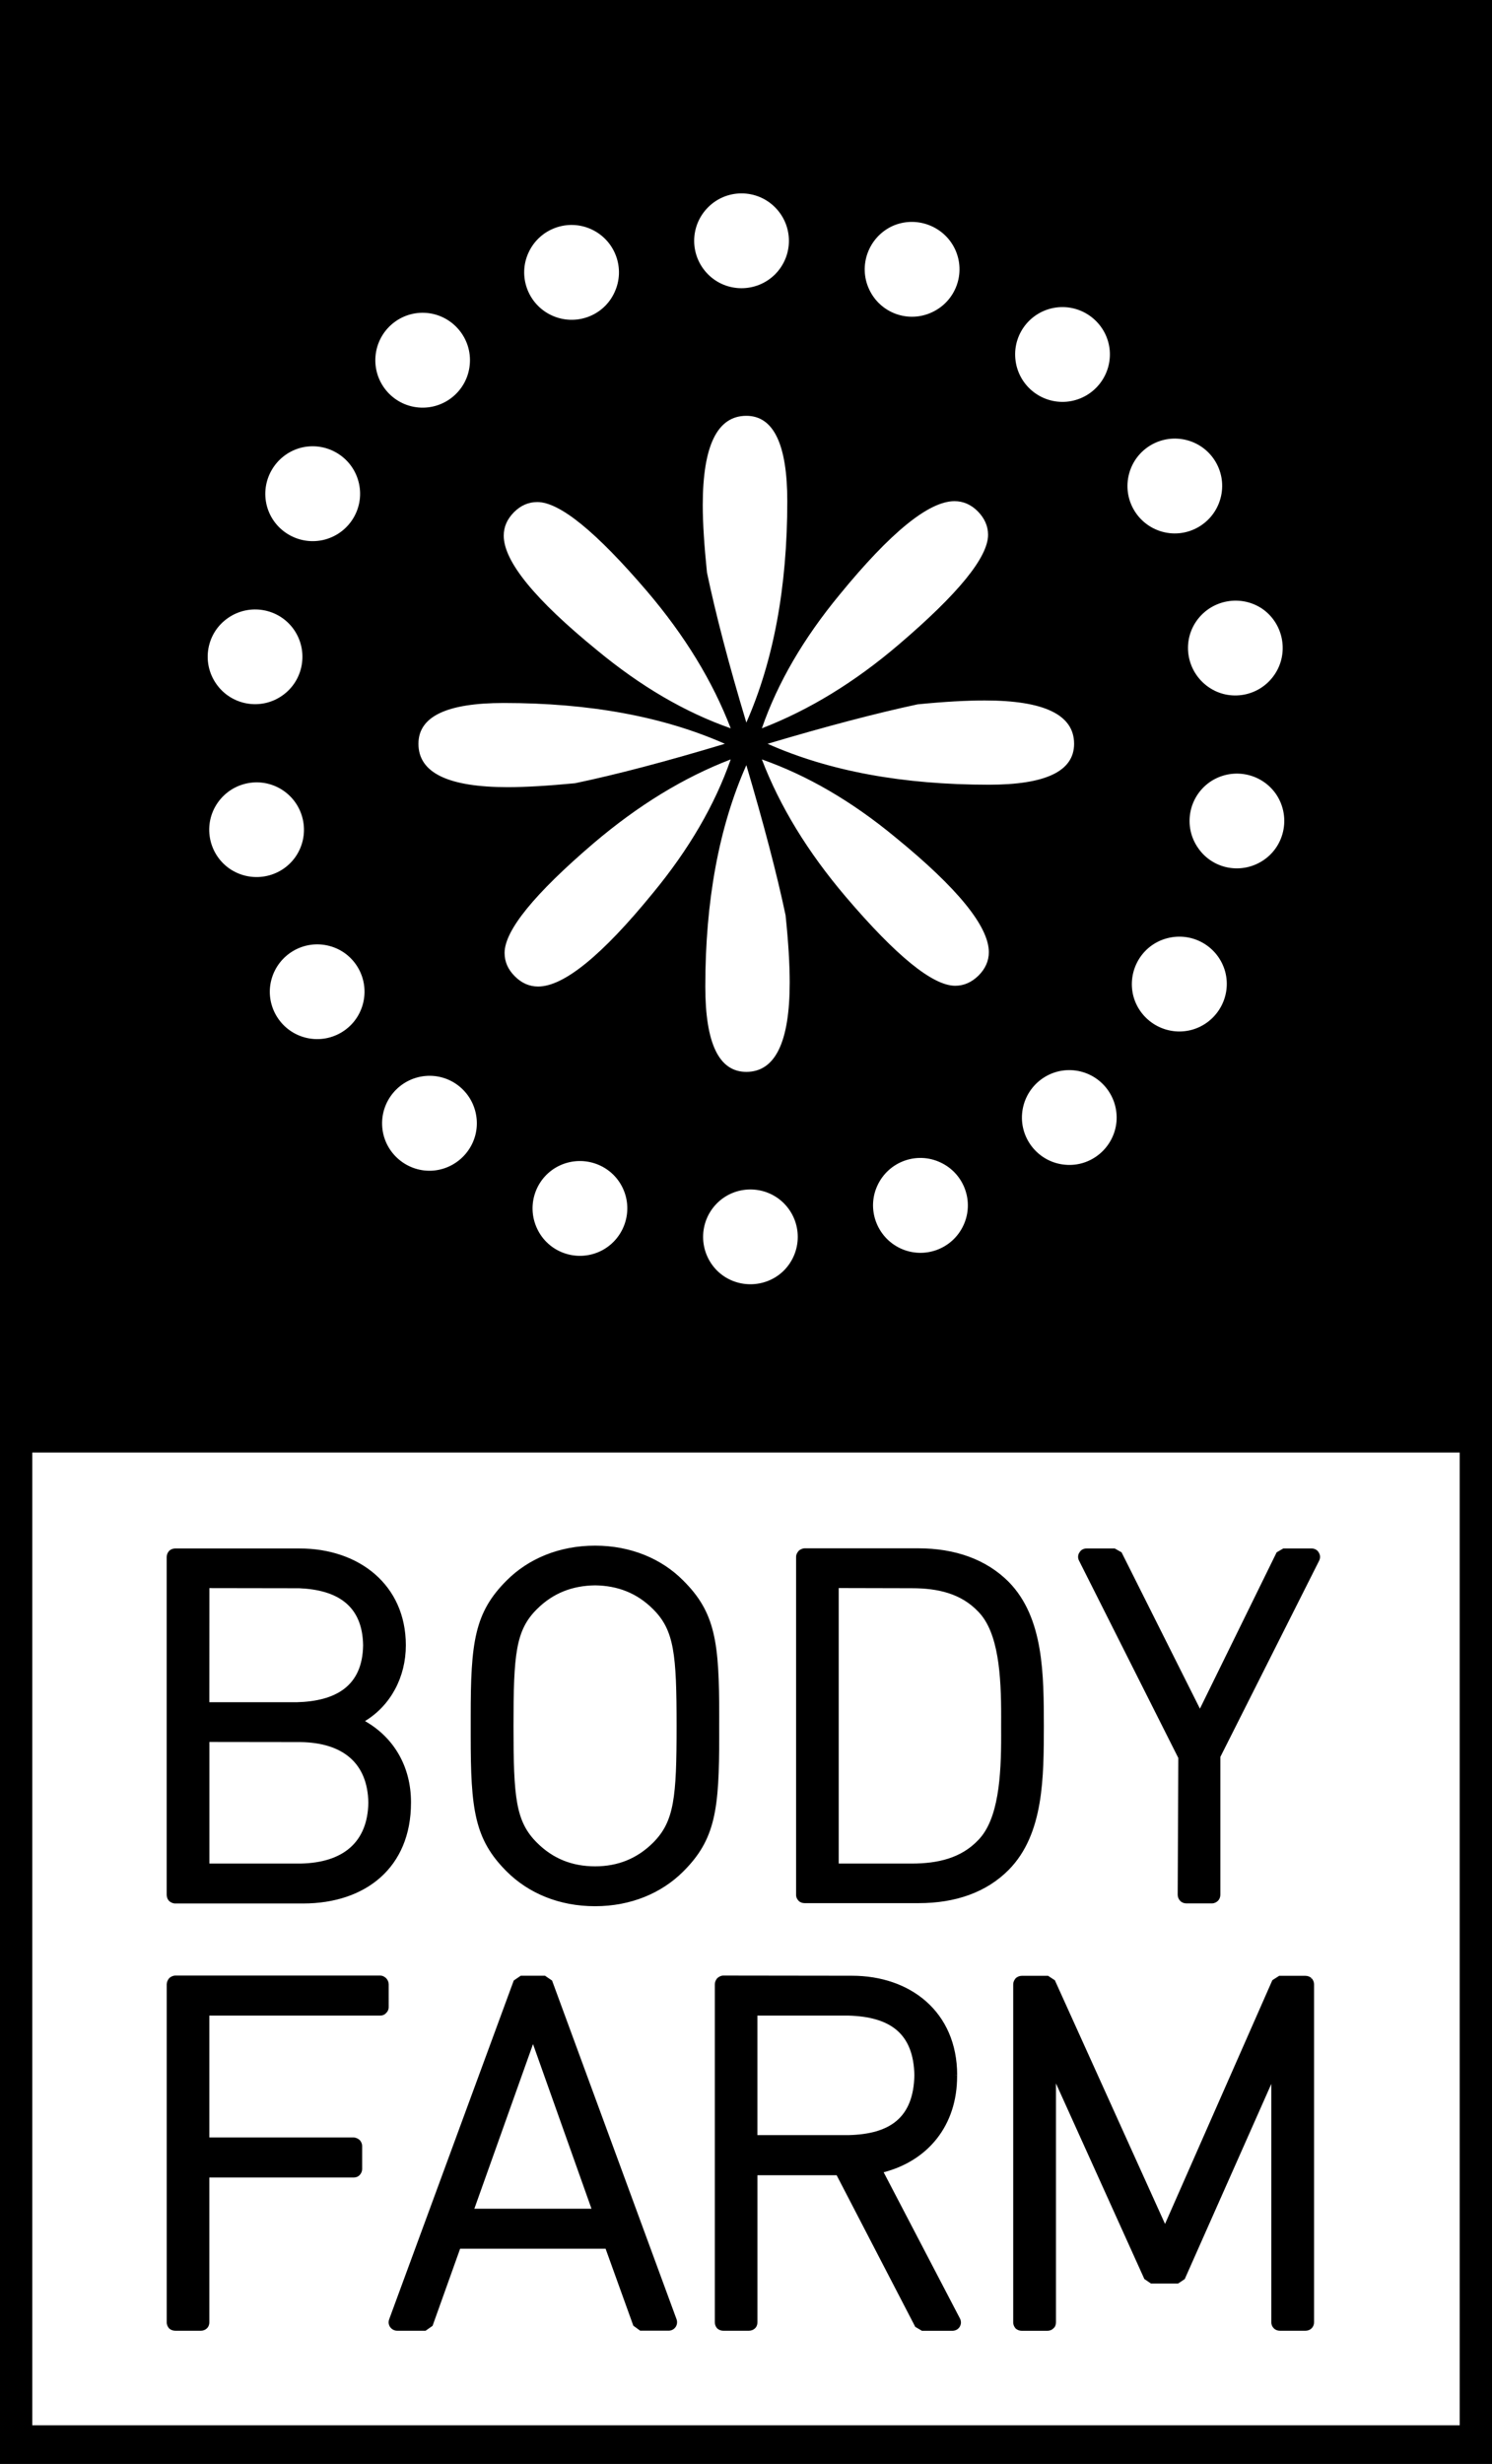
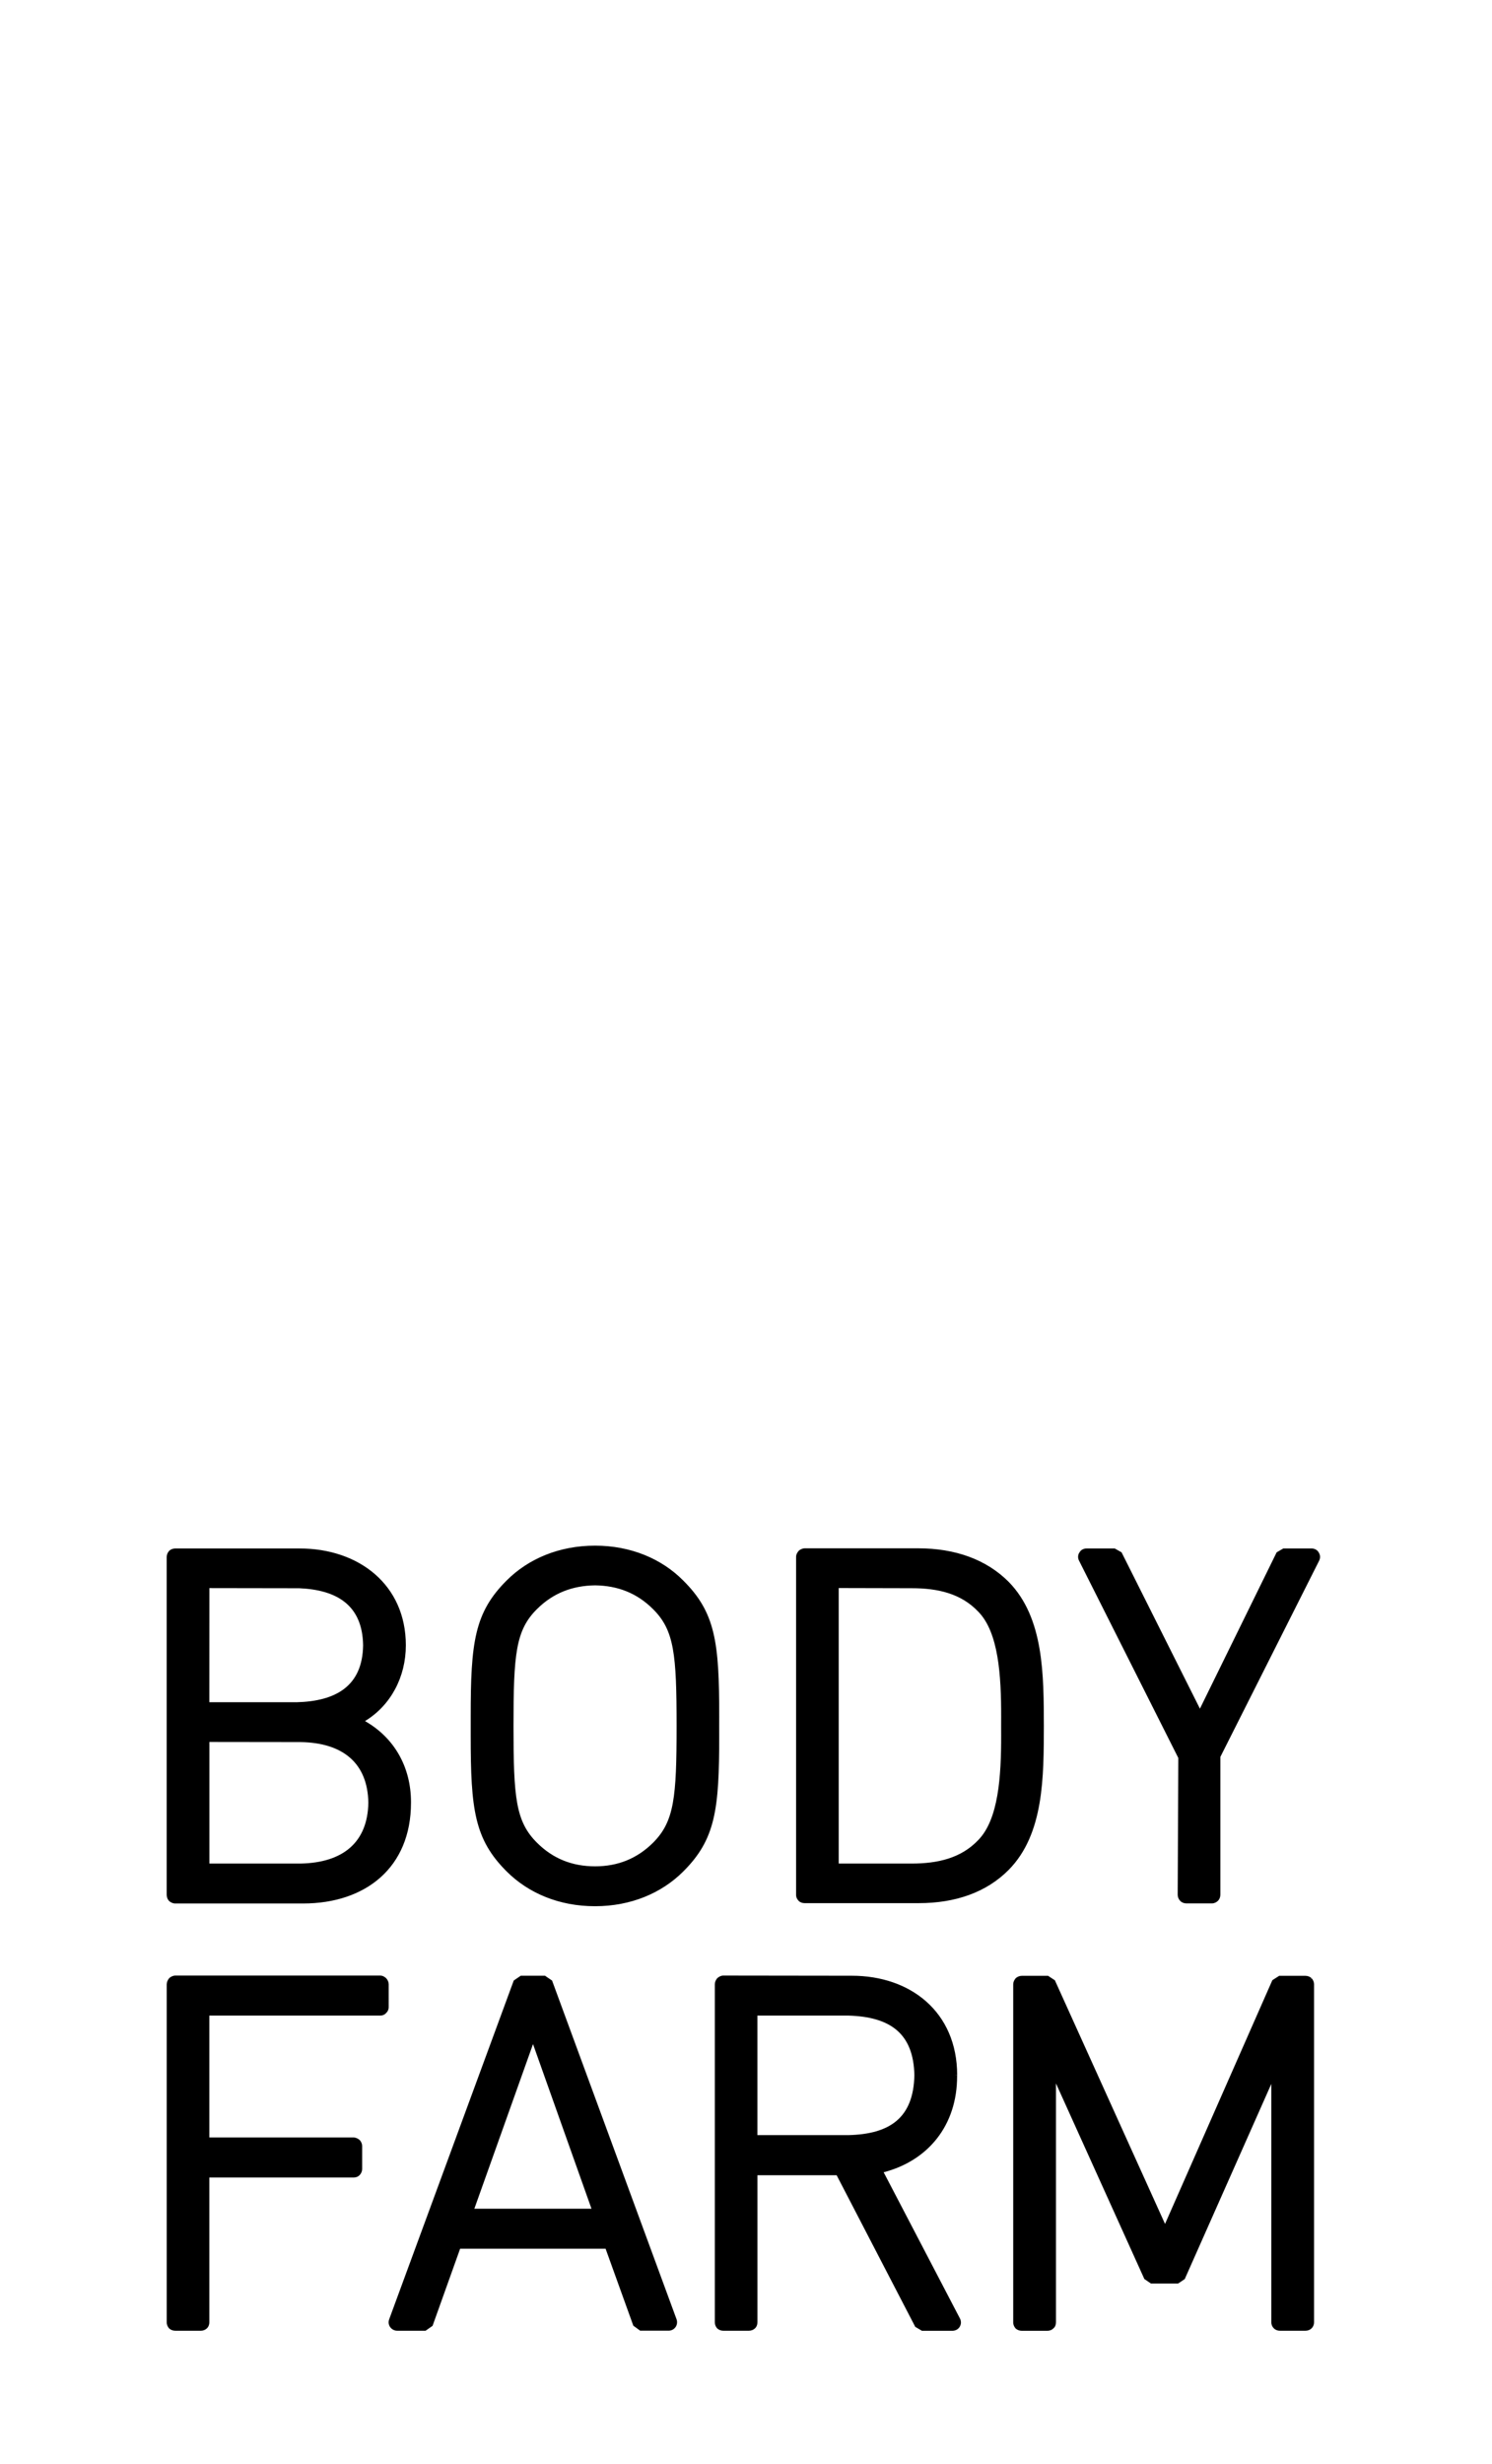
<svg xmlns="http://www.w3.org/2000/svg" version="1.1" id="Layer_1" x="0px" y="0px" width="52.686px" height="86.952px" viewBox="1.148 0.944 52.686 86.952" enable-background="new 1.148 0.944 52.686 86.952" xml:space="preserve">
-   <path d="M1.148,0.944h52.686v86.952H1.148V0.944L1.148,0.944z M52.693,86.531V52.203H2.288v34.328H52.693L52.693,86.531z   M28.516,10.627c0.654-0.656,0.654-1.712,0-2.368c-0.654-0.654-1.712-0.654-2.364,0c-0.655,0.656-0.655,1.711,0,2.368  C26.802,11.277,27.861,11.277,28.516,10.627L28.516,10.627z M22.846,11.265c0.394-0.84,0.03-1.835-0.809-2.226  c-0.838-0.39-1.832-0.027-2.222,0.812c-0.39,0.834-0.028,1.83,0.811,2.221C21.464,12.462,22.46,12.104,22.846,11.265L22.846,11.265z   M17.737,13.803c0.083-0.92-0.601-1.732-1.517-1.815c-0.922-0.081-1.732,0.604-1.812,1.524c-0.08,0.919,0.599,1.732,1.521,1.812  C16.849,15.402,17.659,14.722,17.737,13.803L17.737,13.803z M13.807,17.936c-0.237-0.892-1.155-1.424-2.051-1.187  c-0.888,0.244-1.421,1.159-1.183,2.055c0.241,0.892,1.161,1.418,2.051,1.18C13.518,19.741,14.045,18.828,13.807,17.936  L13.807,17.936z M11.525,23.16c-0.528-0.752-1.571-0.935-2.328-0.406c-0.761,0.526-0.942,1.571-0.41,2.327  c0.527,0.754,1.571,0.942,2.328,0.41C11.871,24.964,12.054,23.92,11.525,23.16L11.525,23.16z M11.17,28.856  c-0.76-0.532-1.8-0.344-2.332,0.412c-0.529,0.753-0.346,1.797,0.412,2.328c0.761,0.524,1.8,0.342,2.33-0.411  C12.108,30.429,11.925,29.386,11.17,28.856L11.17,28.856z M12.783,34.327c-0.894-0.239-1.81,0.293-2.051,1.187  c-0.237,0.888,0.292,1.803,1.183,2.042c0.894,0.239,1.808-0.289,2.047-1.179C14.203,35.482,13.673,34.562,12.783,34.327  L12.783,34.327z M16.168,38.915c-0.92,0.085-1.601,0.895-1.521,1.818c0.08,0.916,0.896,1.599,1.812,1.52  c0.92-0.086,1.601-0.898,1.521-1.813C17.9,39.515,17.092,38.833,16.168,38.915L16.168,38.915z M20.918,42.072  c-0.836,0.389-1.198,1.384-0.806,2.224c0.388,0.838,1.384,1.198,2.222,0.809c0.836-0.391,1.199-1.391,0.809-2.226  C22.754,42.043,21.757,41.685,20.918,42.072L20.918,42.072z M26.466,43.408c-0.653,0.657-0.653,1.712,0,2.372  c0.649,0.646,1.712,0.646,2.363,0c0.653-0.659,0.653-1.715,0-2.372C28.178,42.757,27.115,42.757,26.466,43.408L26.466,43.408z   M32.134,42.776c-0.392,0.835-0.024,1.831,0.81,2.222c0.839,0.391,1.834,0.029,2.225-0.812c0.389-0.836,0.027-1.831-0.811-2.22  C33.518,41.571,32.523,41.938,32.134,42.776L32.134,42.776z M37.241,40.236c-0.081,0.92,0.604,1.732,1.521,1.811  c0.916,0.084,1.729-0.601,1.812-1.521c0.076-0.92-0.598-1.729-1.521-1.812C38.134,38.634,37.323,39.315,37.241,40.236L37.241,40.236  z M41.172,36.105c0.243,0.888,1.158,1.42,2.053,1.183c0.892-0.242,1.424-1.159,1.188-2.051c-0.245-0.897-1.159-1.419-2.053-1.182  C41.462,34.291,40.938,35.211,41.172,36.105L41.172,36.105z M43.458,30.873c0.526,0.761,1.567,0.942,2.329,0.411  c0.753-0.525,0.939-1.569,0.412-2.329c-0.534-0.754-1.57-0.937-2.332-0.411C43.111,29.076,42.926,30.117,43.458,30.873  L43.458,30.873z M43.814,25.184c0.754,0.533,1.802,0.342,2.328-0.415c0.527-0.751,0.346-1.8-0.408-2.333  c-0.76-0.521-1.799-0.335-2.332,0.417C42.87,23.608,43.057,24.649,43.814,25.184L43.814,25.184z M42.201,19.712  c0.895,0.239,1.808-0.296,2.047-1.186c0.24-0.894-0.287-1.808-1.182-2.048c-0.896-0.237-1.808,0.293-2.047,1.183  C40.779,18.557,41.309,19.47,42.201,19.712L42.201,19.712z M38.814,15.12c0.92-0.084,1.599-0.893,1.521-1.816  c-0.084-0.916-0.894-1.594-1.812-1.517c-0.924,0.081-1.604,0.893-1.521,1.812C37.082,14.519,37.893,15.2,38.814,15.12L38.814,15.12z   M34.061,11.963c0.84-0.391,1.203-1.382,0.812-2.223c-0.392-0.832-1.39-1.197-2.226-0.812c-0.834,0.397-1.197,1.392-0.808,2.225  C32.229,11.994,33.223,12.356,34.061,11.963L34.061,11.963z M26.744,27.192c-2.178-0.964-4.782-1.44-7.809-1.44  c-2.009,0-3.011,0.476-3.011,1.44c0,1.025,1.052,1.53,3.154,1.53c0.637,0,1.425-0.047,2.375-0.138  C22.918,28.278,24.684,27.813,26.744,27.192L26.744,27.192z M26.951,26.646c-0.637-1.661-1.621-3.271-2.951-4.832  c-1.799-2.102-3.086-3.153-3.88-3.153c-0.309,0-0.583,0.119-0.824,0.36c-0.241,0.245-0.36,0.516-0.36,0.827  c0,0.906,1.099,2.253,3.297,4.043C23.778,25.17,25.349,26.086,26.951,26.646L26.951,26.646L26.951,26.646z M26.951,27.743  c-1.662,0.638-3.269,1.623-4.833,2.951c-2.103,1.796-3.152,3.088-3.152,3.878c0,0.311,0.12,0.584,0.361,0.824  c0.241,0.243,0.516,0.362,0.824,0.362c0.906,0,2.258-1.099,4.054-3.3C25.474,30.921,26.392,29.347,26.951,27.743L26.951,27.743  L26.951,27.743z M27.503,26.443c0.962-2.179,1.446-4.788,1.446-7.812c0-2.005-0.484-3.013-1.446-3.013  c-1.025,0-1.539,1.055-1.539,3.154c0,0.638,0.052,1.43,0.149,2.377C26.42,22.61,26.88,24.379,27.503,26.443L27.503,26.443  L27.503,26.443z M27.503,27.946c-0.967,2.178-1.449,4.785-1.449,7.813c0,2.007,0.482,3.011,1.449,3.011  c1.021,0,1.531-1.052,1.531-3.153c0-0.639-0.046-1.43-0.146-2.377C28.58,31.778,28.114,30.013,27.503,27.946L27.503,27.946  L27.503,27.946z M28.051,26.646c1.66-0.642,3.271-1.62,4.833-2.955c2.103-1.793,3.155-3.083,3.155-3.875  c0-0.307-0.126-0.586-0.362-0.826c-0.241-0.243-0.518-0.36-0.823-0.36c-0.908,0-2.262,1.104-4.055,3.296  C29.523,23.47,28.607,25.04,28.051,26.646L28.051,26.646L28.051,26.646z M28.051,27.743c0.637,1.663,1.623,3.27,2.95,4.833  c1.792,2.106,3.087,3.155,3.877,3.155c0.31,0,0.584-0.124,0.826-0.362c0.239-0.239,0.362-0.515,0.362-0.824  c0-0.904-1.1-2.261-3.301-4.054C31.225,29.217,29.65,28.305,28.051,27.743L28.051,27.743L28.051,27.743z M28.254,27.192  c2.18,0.969,4.782,1.444,7.812,1.444c2.007,0,3.011-0.476,3.011-1.444c0-1.021-1.052-1.529-3.153-1.529  c-0.638,0-1.431,0.042-2.374,0.137C32.085,26.114,30.32,26.578,28.254,27.192L28.254,27.192z" />
-   <path d="M7.336,68.117h4.521c2.201-0.002,3.805-1.269,3.804-3.557v-0.016c0.001-1.252-0.6-2.283-1.624-2.864  c0.907-0.552,1.443-1.552,1.442-2.677c-0.001-2.139-1.665-3.416-3.751-3.414H7.336c-0.08,0-0.152,0.029-0.207,0.076  c-0.062,0.064-0.095,0.143-0.095,0.222v11.922c0,0.081,0.029,0.164,0.092,0.226C7.183,68.082,7.254,68.117,7.336,68.117  L7.336,68.117z M14.155,64.56L14.155,64.56c-0.023,1.386-0.878,2.119-2.399,2.148H8.542v-4.291l3.214,0.004  C13.277,62.443,14.132,63.18,14.155,64.56L14.155,64.56z M8.542,56.987L8.542,56.987l3.173,0.005l0,0  c1.319,0.057,2.234,0.588,2.255,2.014c-0.021,1.453-0.98,1.975-2.349,2.009H8.54L8.542,56.987L8.542,56.987z M14.874,70.97  L14.874,70.97c0-0.077-0.032-0.153-0.089-0.215c-0.054-0.051-0.122-0.092-0.21-0.094H7.34c-0.091,0.002-0.162,0.043-0.213,0.086  c-0.061,0.071-0.091,0.146-0.092,0.223v11.927c-0.001,0.083,0.033,0.159,0.088,0.218c0.063,0.055,0.137,0.079,0.217,0.079h0.906  c0.076,0,0.149-0.03,0.205-0.081c0.062-0.058,0.09-0.138,0.089-0.216v-5.11h5.094c0.072,0,0.157-0.021,0.22-0.093  c0.051-0.055,0.082-0.129,0.082-0.207v-0.812c0-0.077-0.032-0.148-0.081-0.205c-0.062-0.055-0.134-0.094-0.221-0.096H8.54v-4.301  h6.035c0.075,0,0.157-0.027,0.214-0.097c0.049-0.043,0.086-0.121,0.085-0.204V70.97L14.874,70.97z M20.643,70.837l4.396,11.953  c0.013,0.033,0.018,0.067,0.018,0.104c0,0.06-0.018,0.122-0.052,0.169c-0.058,0.086-0.154,0.129-0.245,0.129h-1.007l-0.024-0.018  l-0.217-0.158L22.533,80.3h-5.137l-0.972,2.718L16.4,83.037l-0.224,0.157h-1.001c-0.094,0.001-0.187-0.044-0.248-0.126  c-0.037-0.052-0.056-0.111-0.056-0.172c0-0.037,0.007-0.072,0.019-0.104l4.399-11.955l0.024-0.018l0.223-0.152h0.861l0.023,0.018  L20.643,70.837L20.643,70.837L20.643,70.837z M17.898,78.889h4.137l-2.065-5.81L17.898,78.889L17.898,78.889L17.898,78.889z   M47.715,55.729L47.715,55.729c-0.053-0.097-0.16-0.142-0.255-0.14h-0.996l-0.212,0.123l-0.023,0.014l-2.709,5.516l-2.767-5.517  l-0.217-0.123l-0.021-0.013H39.52c-0.096-0.002-0.205,0.043-0.258,0.148c-0.027,0.034-0.044,0.092-0.044,0.146  c0,0.048,0.011,0.095,0.034,0.137l3.505,6.962l-0.022,4.825h0.093h-0.093c0,0.084,0.033,0.162,0.09,0.219  c0.055,0.057,0.133,0.088,0.215,0.088h0.9c0.084,0,0.158-0.035,0.211-0.086c0.062-0.061,0.091-0.14,0.091-0.221v-4.863l3.489-6.926  c0.021-0.044,0.031-0.09,0.031-0.135C47.762,55.832,47.746,55.777,47.715,55.729L47.715,55.729z M47.398,70.82L47.398,70.82  l0.062-0.07c-0.054-0.047-0.127-0.08-0.212-0.08h-0.93l-0.219,0.14l-0.022,0.015l-3.789,8.6l-3.89-8.598l-0.215-0.141l-0.022-0.016  H37.23c-0.082,0-0.152,0.031-0.211,0.08c-0.059,0.067-0.092,0.141-0.092,0.222v11.927c-0.001,0.085,0.036,0.159,0.086,0.217  c0.068,0.057,0.143,0.08,0.217,0.08h0.901c0.077,0.001,0.156-0.025,0.216-0.086c0.062-0.049,0.09-0.133,0.09-0.211v-8.432  l3.121,6.902l0.209,0.143l0.023,0.016h0.96l0.213-0.143l0.022-0.016l3.056-6.885v8.413c0,0.085,0.035,0.159,0.088,0.211  c0.06,0.06,0.138,0.087,0.216,0.086h0.904c0.077,0,0.156-0.026,0.214-0.086c0.056-0.052,0.088-0.13,0.087-0.211V70.97  c0-0.077-0.029-0.153-0.084-0.213L47.398,70.82L47.398,70.82z M26.544,61.855L26.544,61.855c0.001-0.113,0.001-0.229,0.001-0.338  c0.002-2.624-0.133-3.672-1.279-4.805l0,0c-0.758-0.762-1.846-1.223-3.104-1.223c-1.268,0-2.352,0.461-3.117,1.223  c-1.141,1.135-1.277,2.181-1.275,4.811c0,0.107,0,0.219,0,0.333c0,0.112,0,0.224,0,0.332c-0.002,2.619,0.134,3.668,1.275,4.804  c0.765,0.76,1.849,1.223,3.117,1.221h0.003c1.258,0,2.344-0.461,3.106-1.221c1.142-1.135,1.276-2.186,1.274-4.801  C26.545,62.082,26.544,61.968,26.544,61.855L26.544,61.855z M24.206,65.976L24.206,65.976L24.206,65.976  c-0.569,0.562-1.246,0.829-2.043,0.83c-0.808-0.001-1.485-0.268-2.051-0.831c-0.756-0.752-0.831-1.593-0.831-4.12  c0-2.535,0.076-3.382,0.83-4.128c0.567-0.563,1.244-0.826,2.052-0.837c0.797,0.011,1.474,0.271,2.043,0.837  c0.753,0.746,0.834,1.593,0.834,4.128C25.04,64.382,24.958,65.223,24.206,65.976L24.206,65.976z M32.352,77.602L32.352,77.602  c1.561-0.406,2.599-1.646,2.594-3.403c0-0.01,0-0.017,0.002-0.02l-0.094-0.004h0.094c-0.002-2.244-1.664-3.51-3.719-3.508  l-4.542-0.006c-0.086,0.002-0.152,0.043-0.204,0.086c-0.066,0.071-0.092,0.147-0.093,0.223v11.927c0,0.08,0.03,0.158,0.087,0.218  c0.065,0.055,0.136,0.079,0.21,0.079h0.909c0.074,0,0.149-0.026,0.21-0.081c0.062-0.058,0.089-0.138,0.089-0.216v-5.19h2.797  l2.776,5.35l0.212,0.125l0.021,0.014h1.079c0.104,0,0.201-0.05,0.256-0.138c0.031-0.05,0.045-0.104,0.045-0.155  c-0.001-0.052-0.012-0.102-0.037-0.145L32.352,77.602L32.352,77.602z M27.894,76.292L27.894,76.292v-4.219h3.215  c1.457,0.043,2.298,0.612,2.328,2.105c-0.031,1.51-0.871,2.078-2.33,2.113H27.894L27.894,76.292z M36.764,56.764L36.764,56.764  c-0.789-0.788-1.883-1.181-3.195-1.181h-4.004c-0.086,0.002-0.154,0.041-0.205,0.08c-0.059,0.064-0.1,0.137-0.1,0.224v11.928  c0,0.088,0.041,0.161,0.094,0.213c0.062,0.058,0.138,0.077,0.207,0.077h4.026c1.304,0.001,2.394-0.383,3.177-1.171  c1.26-1.271,1.238-3.315,1.245-5.079C38.002,60.078,38.021,58.041,36.764,56.764L36.764,56.764z M36.501,62.171L36.501,62.171  c0.003,1.473-0.095,2.976-0.808,3.707c-0.605,0.639-1.426,0.828-2.346,0.83h-2.582v-9.723l2.582,0.006  c0.92,0,1.739,0.188,2.346,0.828c0.713,0.727,0.811,2.23,0.808,3.715c0,0.106-0.001,0.213-0.001,0.319S36.501,62.067,36.501,62.171z  " />
+   <path d="M7.336,68.117h4.521c2.201-0.002,3.805-1.269,3.804-3.557v-0.016c0.001-1.252-0.6-2.283-1.624-2.864  c0.907-0.552,1.443-1.552,1.442-2.677c-0.001-2.139-1.665-3.416-3.751-3.414H7.336c-0.08,0-0.152,0.029-0.207,0.076  c-0.062,0.064-0.095,0.143-0.095,0.222v11.922c0,0.081,0.029,0.164,0.092,0.226C7.183,68.082,7.254,68.117,7.336,68.117  L7.336,68.117z M14.155,64.56L14.155,64.56c-0.023,1.386-0.878,2.119-2.399,2.148H8.542v-4.291l3.214,0.004  C13.277,62.443,14.132,63.18,14.155,64.56L14.155,64.56z M8.542,56.987L8.542,56.987l3.173,0.005l0,0  c1.319,0.057,2.234,0.588,2.255,2.014c-0.021,1.453-0.98,1.975-2.349,2.009H8.54L8.542,56.987L8.542,56.987z M14.874,70.97  L14.874,70.97c0-0.077-0.032-0.153-0.089-0.215c-0.054-0.051-0.122-0.092-0.21-0.094H7.34c-0.091,0.002-0.162,0.043-0.213,0.086  c-0.061,0.071-0.091,0.146-0.092,0.223v11.927c-0.001,0.083,0.033,0.159,0.088,0.218c0.063,0.055,0.137,0.079,0.217,0.079h0.906  c0.076,0,0.149-0.03,0.205-0.081c0.062-0.058,0.09-0.138,0.089-0.216v-5.11h5.094c0.072,0,0.157-0.021,0.22-0.093  c0.051-0.055,0.082-0.129,0.082-0.207v-0.812c0-0.077-0.032-0.148-0.081-0.205c-0.062-0.055-0.134-0.094-0.221-0.096H8.54v-4.301  h6.035c0.075,0,0.157-0.027,0.214-0.097c0.049-0.043,0.086-0.121,0.085-0.204V70.97L14.874,70.97z M20.643,70.837l4.396,11.953  c0.013,0.033,0.018,0.067,0.018,0.104c0,0.06-0.018,0.122-0.052,0.169c-0.058,0.086-0.154,0.129-0.245,0.129h-1.007l-0.024-0.018  l-0.217-0.158L22.533,80.3h-5.137l-0.972,2.718L16.4,83.037l-0.224,0.157h-1.001c-0.094,0.001-0.187-0.044-0.248-0.126  c-0.037-0.052-0.056-0.111-0.056-0.172c0-0.037,0.007-0.072,0.019-0.104l4.399-11.955l0.024-0.018l0.223-0.152h0.861l0.023,0.018  L20.643,70.837L20.643,70.837L20.643,70.837z M17.898,78.889h4.137l-2.065-5.81L17.898,78.889L17.898,78.889L17.898,78.889z   M47.715,55.729L47.715,55.729c-0.053-0.097-0.16-0.142-0.255-0.14h-0.996l-0.212,0.123l-0.023,0.014l-2.709,5.516l-2.767-5.517  l-0.217-0.123l-0.021-0.013H39.52c-0.096-0.002-0.205,0.043-0.258,0.148c-0.027,0.034-0.044,0.092-0.044,0.146  c0,0.048,0.011,0.095,0.034,0.137l3.505,6.962l-0.022,4.825h0.093h-0.093c0,0.084,0.033,0.162,0.09,0.219  c0.055,0.057,0.133,0.088,0.215,0.088h0.9c0.084,0,0.158-0.035,0.211-0.086c0.062-0.061,0.091-0.14,0.091-0.221v-4.863l3.489-6.926  c0.021-0.044,0.031-0.09,0.031-0.135C47.762,55.832,47.746,55.777,47.715,55.729z M47.398,70.82L47.398,70.82  l0.062-0.07c-0.054-0.047-0.127-0.08-0.212-0.08h-0.93l-0.219,0.14l-0.022,0.015l-3.789,8.6l-3.89-8.598l-0.215-0.141l-0.022-0.016  H37.23c-0.082,0-0.152,0.031-0.211,0.08c-0.059,0.067-0.092,0.141-0.092,0.222v11.927c-0.001,0.085,0.036,0.159,0.086,0.217  c0.068,0.057,0.143,0.08,0.217,0.08h0.901c0.077,0.001,0.156-0.025,0.216-0.086c0.062-0.049,0.09-0.133,0.09-0.211v-8.432  l3.121,6.902l0.209,0.143l0.023,0.016h0.96l0.213-0.143l0.022-0.016l3.056-6.885v8.413c0,0.085,0.035,0.159,0.088,0.211  c0.06,0.06,0.138,0.087,0.216,0.086h0.904c0.077,0,0.156-0.026,0.214-0.086c0.056-0.052,0.088-0.13,0.087-0.211V70.97  c0-0.077-0.029-0.153-0.084-0.213L47.398,70.82L47.398,70.82z M26.544,61.855L26.544,61.855c0.001-0.113,0.001-0.229,0.001-0.338  c0.002-2.624-0.133-3.672-1.279-4.805l0,0c-0.758-0.762-1.846-1.223-3.104-1.223c-1.268,0-2.352,0.461-3.117,1.223  c-1.141,1.135-1.277,2.181-1.275,4.811c0,0.107,0,0.219,0,0.333c0,0.112,0,0.224,0,0.332c-0.002,2.619,0.134,3.668,1.275,4.804  c0.765,0.76,1.849,1.223,3.117,1.221h0.003c1.258,0,2.344-0.461,3.106-1.221c1.142-1.135,1.276-2.186,1.274-4.801  C26.545,62.082,26.544,61.968,26.544,61.855L26.544,61.855z M24.206,65.976L24.206,65.976L24.206,65.976  c-0.569,0.562-1.246,0.829-2.043,0.83c-0.808-0.001-1.485-0.268-2.051-0.831c-0.756-0.752-0.831-1.593-0.831-4.12  c0-2.535,0.076-3.382,0.83-4.128c0.567-0.563,1.244-0.826,2.052-0.837c0.797,0.011,1.474,0.271,2.043,0.837  c0.753,0.746,0.834,1.593,0.834,4.128C25.04,64.382,24.958,65.223,24.206,65.976L24.206,65.976z M32.352,77.602L32.352,77.602  c1.561-0.406,2.599-1.646,2.594-3.403c0-0.01,0-0.017,0.002-0.02l-0.094-0.004h0.094c-0.002-2.244-1.664-3.51-3.719-3.508  l-4.542-0.006c-0.086,0.002-0.152,0.043-0.204,0.086c-0.066,0.071-0.092,0.147-0.093,0.223v11.927c0,0.08,0.03,0.158,0.087,0.218  c0.065,0.055,0.136,0.079,0.21,0.079h0.909c0.074,0,0.149-0.026,0.21-0.081c0.062-0.058,0.089-0.138,0.089-0.216v-5.19h2.797  l2.776,5.35l0.212,0.125l0.021,0.014h1.079c0.104,0,0.201-0.05,0.256-0.138c0.031-0.05,0.045-0.104,0.045-0.155  c-0.001-0.052-0.012-0.102-0.037-0.145L32.352,77.602L32.352,77.602z M27.894,76.292L27.894,76.292v-4.219h3.215  c1.457,0.043,2.298,0.612,2.328,2.105c-0.031,1.51-0.871,2.078-2.33,2.113H27.894L27.894,76.292z M36.764,56.764L36.764,56.764  c-0.789-0.788-1.883-1.181-3.195-1.181h-4.004c-0.086,0.002-0.154,0.041-0.205,0.08c-0.059,0.064-0.1,0.137-0.1,0.224v11.928  c0,0.088,0.041,0.161,0.094,0.213c0.062,0.058,0.138,0.077,0.207,0.077h4.026c1.304,0.001,2.394-0.383,3.177-1.171  c1.26-1.271,1.238-3.315,1.245-5.079C38.002,60.078,38.021,58.041,36.764,56.764L36.764,56.764z M36.501,62.171L36.501,62.171  c0.003,1.473-0.095,2.976-0.808,3.707c-0.605,0.639-1.426,0.828-2.346,0.83h-2.582v-9.723l2.582,0.006  c0.92,0,1.739,0.188,2.346,0.828c0.713,0.727,0.811,2.23,0.808,3.715c0,0.106-0.001,0.213-0.001,0.319S36.501,62.067,36.501,62.171z  " />
</svg>